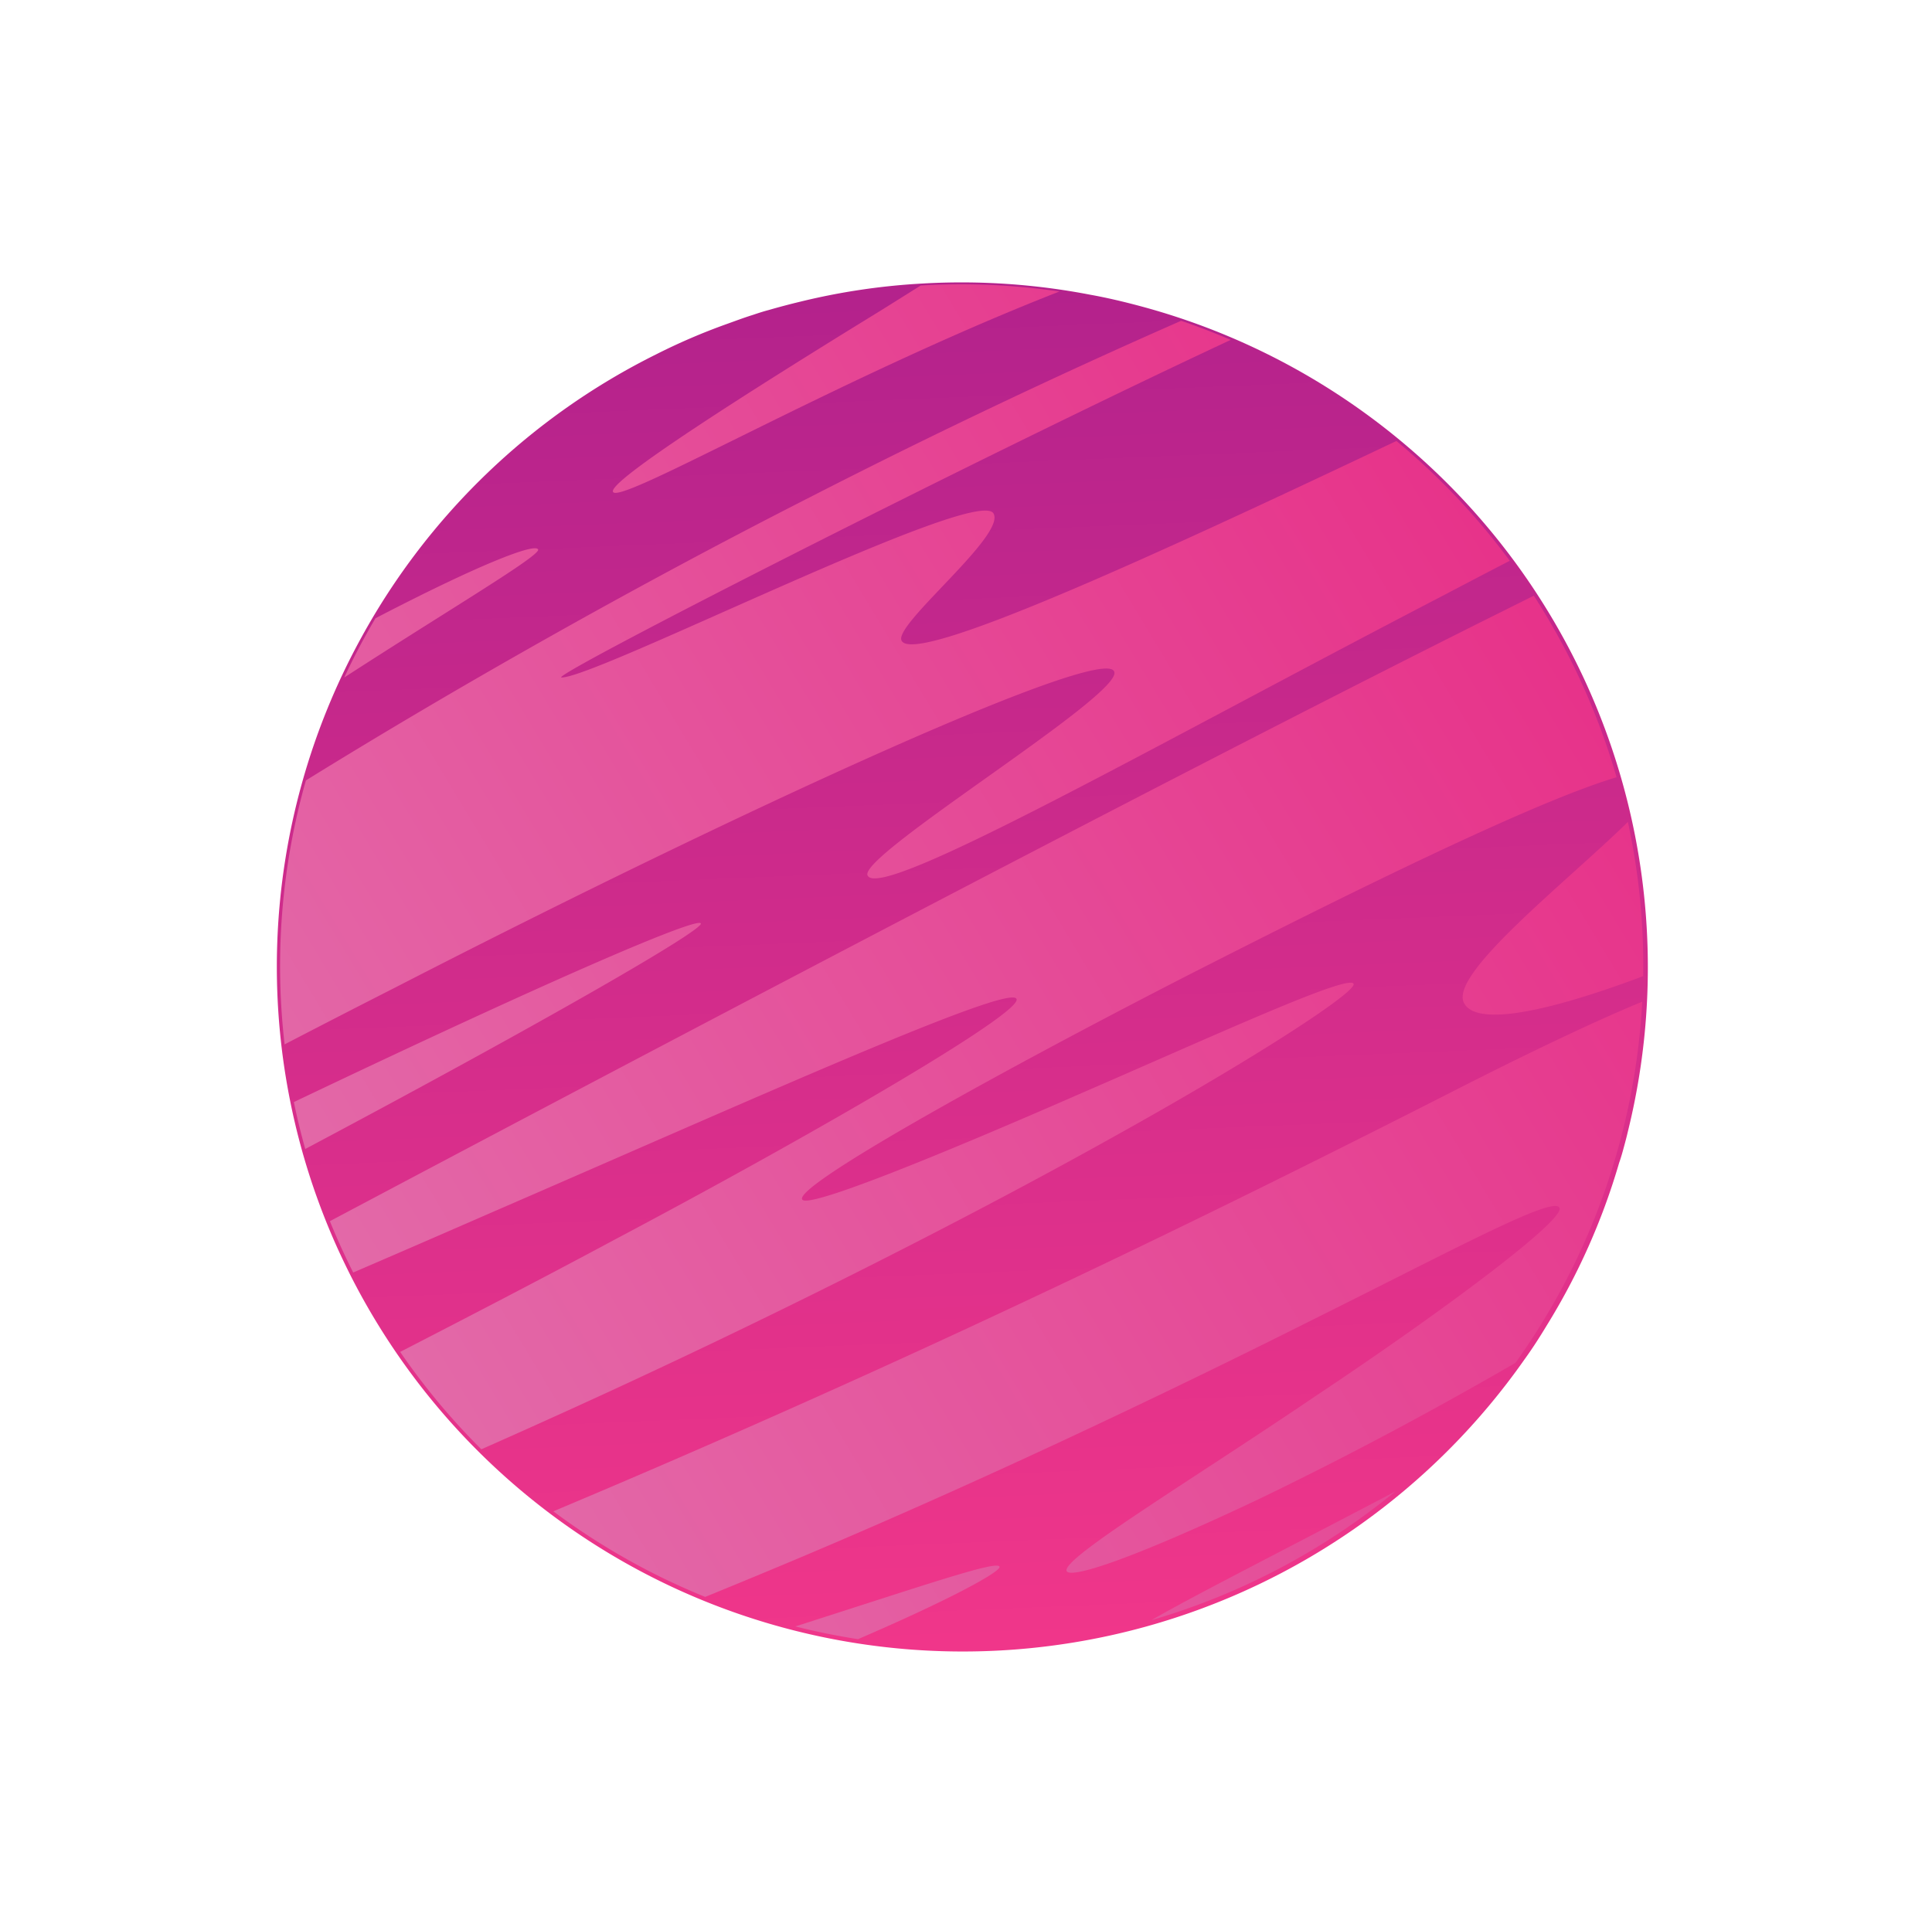
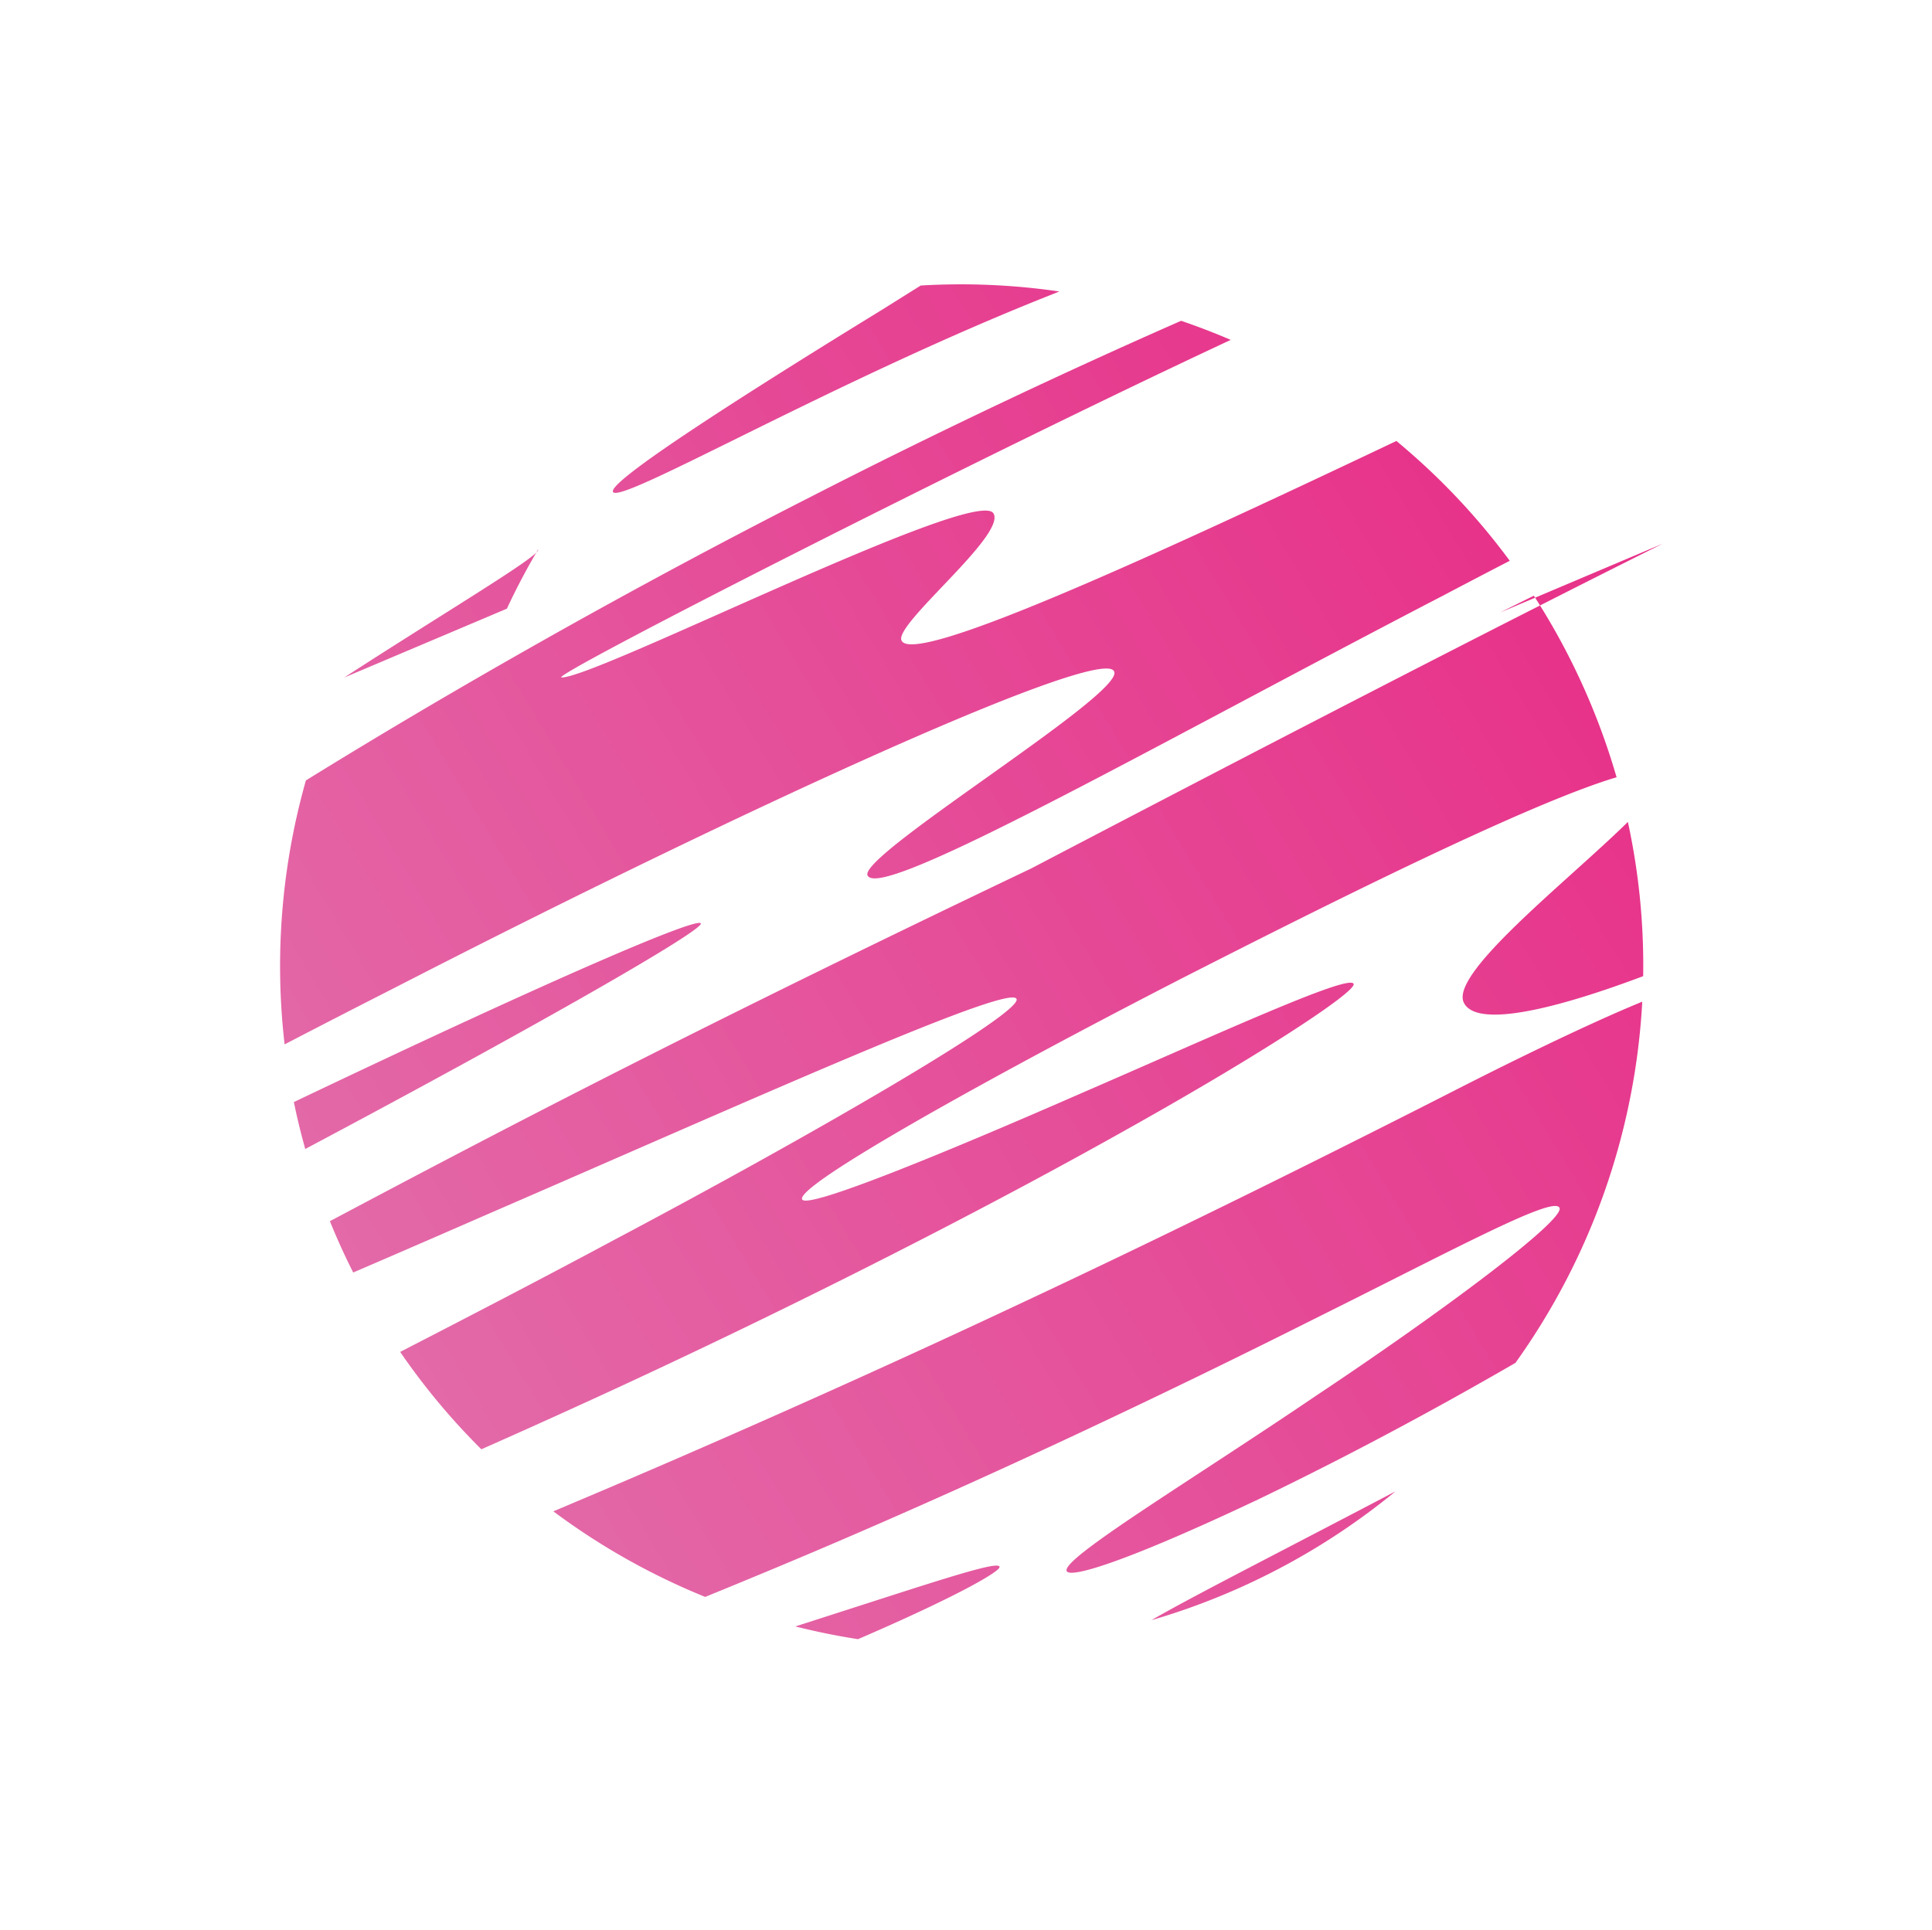
<svg xmlns="http://www.w3.org/2000/svg" width="445.309" height="444.994" viewBox="0 0 445.309 444.994">
  <defs>
    <linearGradient id="a" x1="0.977" y1="0.353" x2="0.031" y2="0.658" gradientUnits="objectBoundingBox">
      <stop offset="0" stop-color="#f0368a" />
      <stop offset="1" stop-color="#b4228c" />
    </linearGradient>
    <filter id="b" x="0" y="0" width="445.309" height="444.994" filterUnits="userSpaceOnUse">
      <feOffset dx="1" input="SourceAlpha" />
      <feGaussianBlur stdDeviation="10" result="c" />
      <feFlood flood-color="#66a0fd" />
      <feComposite operator="in" in2="c" />
      <feComposite in="SourceGraphic" />
    </filter>
    <linearGradient id="d" x1="0.955" y1="0.308" x2="0.106" y2="0.818" gradientUnits="objectBoundingBox">
      <stop offset="0" stop-color="#e7338a" />
      <stop offset="1" stop-color="#e369a8" />
    </linearGradient>
  </defs>
  <g transform="translate(51.175 -2563.831)">
    <g transform="matrix(1, 0, 0, 1, -51.18, 2563.83)" filter="url(#b)">
-       <path d="M154.159.039A157.152,157.152,0,0,0,0,157.308c0,3.9.121,7.832.442,11.646a155.781,155.781,0,0,0,7.5,37.912A152.767,152.767,0,0,0,19.2,232.809q1.8,3.313,3.729,6.506c.641,1.125,1.323,2.169,2.045,3.253,1.163,1.847,2.446,3.616,3.688,5.421a140.978,140.978,0,0,0,10.825,13.7,156.6,156.6,0,0,0,80.026,48.433,156.962,156.962,0,0,0,137.641-31.4c1.4-1.166,2.806-2.37,4.17-3.575A157.5,157.5,0,0,0,210.692,9.4c-2.846-1.085-5.733-2.008-8.66-2.852A151.381,151.381,0,0,0,161.537.12C160.093,0,158.651,0,157.127,0c-1,0-2,0-2.967.039" transform="matrix(-0.26, 0.97, -0.97, -0.26, 414.31, 111.45)" fill="url(#a)" />
-     </g>
-     <path d="M257.115,278.292a158.412,158.412,0,0,1-56.262,29.7c9.842-5.691,29.035-15.388,56.262-29.7m15.968-93.614c-27.475,14.029-64.277,32.423-101.489,49.869-37.182,17.515-74.772,34.082-103.124,46.041-1.869.794-3.67,1.554-5.456,2.307a157.5,157.5,0,0,0,35,19.729q6.993-2.844,13.985-5.763c46.363-19.243,91.858-40.985,125.607-57.925,33.83-16.826,55.913-28.849,57.312-26.029,1.406,2.737-26.888,23.885-56.064,43.307-29.033,19.7-58.949,37.673-57.51,40.466.926,1.761,14.583-2.543,44.2-16.564,15.392-7.426,35.152-17.517,59.228-31.449A157.783,157.783,0,0,0,314,165.4c-9.132,3.717-24.014,10.7-40.913,19.28m-.2-19.032c2.789,5.626,19.53,2.059,41.324-6.133a155.917,155.917,0,0,0-3.525-35.561c-13.809,13.6-41.18,34.928-37.8,41.694M97.008,147.357c-.659-1.548-32.419,11.92-93.8,41.18q1.112,5.427,2.626,10.822c54.646-29.051,91.914-50.538,91.174-52m68.847,148.288c-.639-1.452-16.1,3.873-47.063,13.784q7.143,1.8,14.449,2.937c22.371-9.652,33.083-15.727,32.614-16.721M26.631,162.1C106.53,121,189.589,83.063,192.268,89.259c2.614,5.089-59.218,42.506-56.817,47.05,2.964,6.088,67.766-30.86,132.8-64.617q7.619-4.012,15.21-7.943a155.881,155.881,0,0,0-26.13-27.621C198.847,63.9,146.324,87.793,143.292,82.187c-2.016-3.649,24.13-24.283,21.178-29.352C160.7,46.278,72.932,90.756,64.9,90.652c-3.316-.043,94.8-50.075,154.252-77.83q-5.636-2.42-11.442-4.4c-27.316,12.007-56.432,25.755-85.139,40.464C80.8,70.135,39.927,93.389,5.984,114.383a156.85,156.85,0,0,0-4.91,60.857c8.425-4.376,16.969-8.774,25.556-13.137M14.818,90.66c24-15.568,45.376-28.166,44.688-29.528C58.76,59.617,46,64.53,22.02,77q-3.939,6.657-7.2,13.659m266.446-15c-39.714,19.8-92.725,47.226-145.576,74.879C91.578,173.623,47.592,196.857,11.511,216q1.528,3.769,3.264,7.5c.682,1.462,1.389,2.9,2.11,4.334,10.115-4.353,20.541-8.877,30.982-13.442,60.014-26.009,120.332-53.256,121.9-49.635,1.572,3.065-45.2,30.366-92.528,55.452C60,229.46,42.707,238.411,27.71,246.139A155.964,155.964,0,0,0,46.42,268.59q8.358-3.692,16.728-7.486c47.481-21.441,94.3-45.176,128.685-64.382,34.443-19.141,56.454-33.751,55.629-35.444-1.088-2.347-31.991,11.893-63.252,25.438-31.2,13.655-62.764,26.615-63.846,24.261-1.572-3.178,42.563-27.837,87.374-50.885,35.018-17.865,80.352-40.5,100.343-46.435A158.2,158.2,0,0,0,289.011,71.8c-2.525,1.255-5.1,2.539-7.748,3.864M138.535,6.022C106.9,25.455,75.492,45.5,76.77,47.869c1.57,3.04,50.99-25.77,101.853-45.795.34-.138.681-.273,1.022-.41A156.556,156.556,0,0,0,147.685.292q-4.552,2.851-9.149,5.731" transform="translate(13.351 2629.368)" fill="url(#d)" />
+       </g>
+     <path d="M257.115,278.292a158.412,158.412,0,0,1-56.262,29.7c9.842-5.691,29.035-15.388,56.262-29.7m15.968-93.614c-27.475,14.029-64.277,32.423-101.489,49.869-37.182,17.515-74.772,34.082-103.124,46.041-1.869.794-3.67,1.554-5.456,2.307a157.5,157.5,0,0,0,35,19.729q6.993-2.844,13.985-5.763c46.363-19.243,91.858-40.985,125.607-57.925,33.83-16.826,55.913-28.849,57.312-26.029,1.406,2.737-26.888,23.885-56.064,43.307-29.033,19.7-58.949,37.673-57.51,40.466.926,1.761,14.583-2.543,44.2-16.564,15.392-7.426,35.152-17.517,59.228-31.449A157.783,157.783,0,0,0,314,165.4c-9.132,3.717-24.014,10.7-40.913,19.28m-.2-19.032c2.789,5.626,19.53,2.059,41.324-6.133a155.917,155.917,0,0,0-3.525-35.561c-13.809,13.6-41.18,34.928-37.8,41.694M97.008,147.357c-.659-1.548-32.419,11.92-93.8,41.18q1.112,5.427,2.626,10.822c54.646-29.051,91.914-50.538,91.174-52m68.847,148.288c-.639-1.452-16.1,3.873-47.063,13.784q7.143,1.8,14.449,2.937c22.371-9.652,33.083-15.727,32.614-16.721M26.631,162.1C106.53,121,189.589,83.063,192.268,89.259c2.614,5.089-59.218,42.506-56.817,47.05,2.964,6.088,67.766-30.86,132.8-64.617q7.619-4.012,15.21-7.943a155.881,155.881,0,0,0-26.13-27.621C198.847,63.9,146.324,87.793,143.292,82.187c-2.016-3.649,24.13-24.283,21.178-29.352C160.7,46.278,72.932,90.756,64.9,90.652c-3.316-.043,94.8-50.075,154.252-77.83q-5.636-2.42-11.442-4.4c-27.316,12.007-56.432,25.755-85.139,40.464C80.8,70.135,39.927,93.389,5.984,114.383a156.85,156.85,0,0,0-4.91,60.857c8.425-4.376,16.969-8.774,25.556-13.137M14.818,90.66c24-15.568,45.376-28.166,44.688-29.528q-3.939,6.657-7.2,13.659m266.446-15c-39.714,19.8-92.725,47.226-145.576,74.879C91.578,173.623,47.592,196.857,11.511,216q1.528,3.769,3.264,7.5c.682,1.462,1.389,2.9,2.11,4.334,10.115-4.353,20.541-8.877,30.982-13.442,60.014-26.009,120.332-53.256,121.9-49.635,1.572,3.065-45.2,30.366-92.528,55.452C60,229.46,42.707,238.411,27.71,246.139A155.964,155.964,0,0,0,46.42,268.59q8.358-3.692,16.728-7.486c47.481-21.441,94.3-45.176,128.685-64.382,34.443-19.141,56.454-33.751,55.629-35.444-1.088-2.347-31.991,11.893-63.252,25.438-31.2,13.655-62.764,26.615-63.846,24.261-1.572-3.178,42.563-27.837,87.374-50.885,35.018-17.865,80.352-40.5,100.343-46.435A158.2,158.2,0,0,0,289.011,71.8c-2.525,1.255-5.1,2.539-7.748,3.864M138.535,6.022C106.9,25.455,75.492,45.5,76.77,47.869c1.57,3.04,50.99-25.77,101.853-45.795.34-.138.681-.273,1.022-.41A156.556,156.556,0,0,0,147.685.292q-4.552,2.851-9.149,5.731" transform="translate(13.351 2629.368)" fill="url(#d)" />
  </g>
</svg>